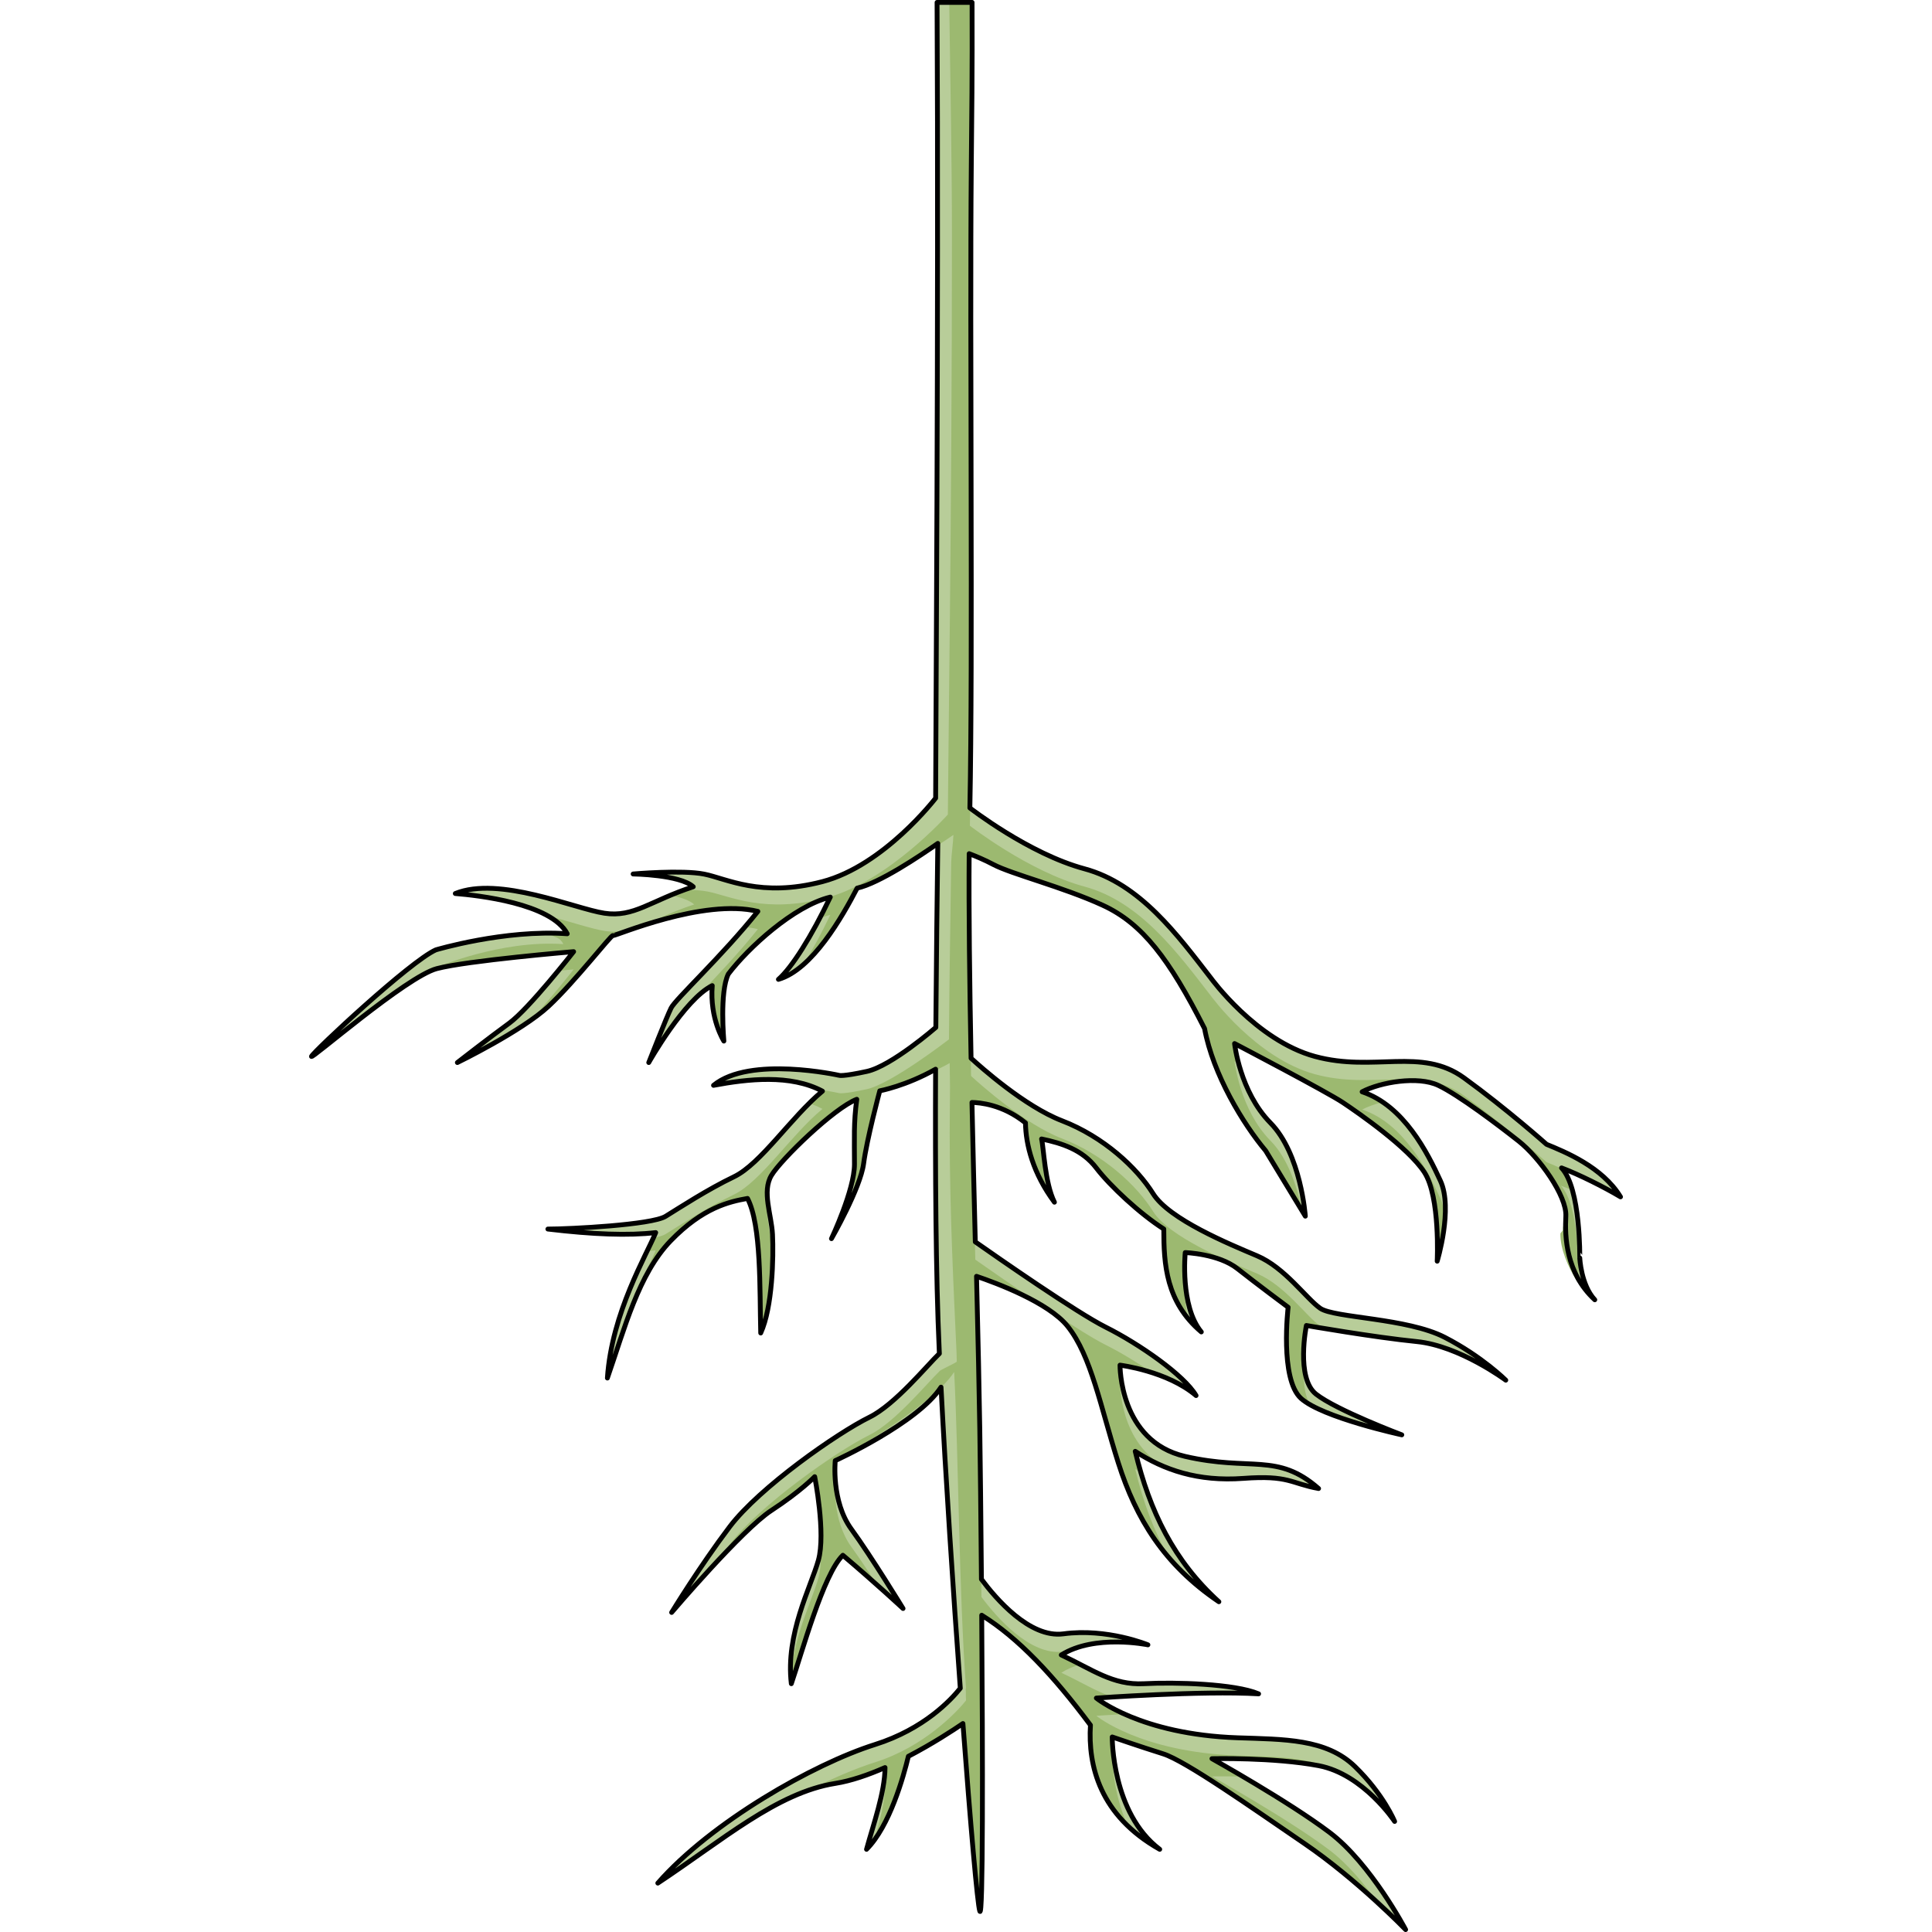
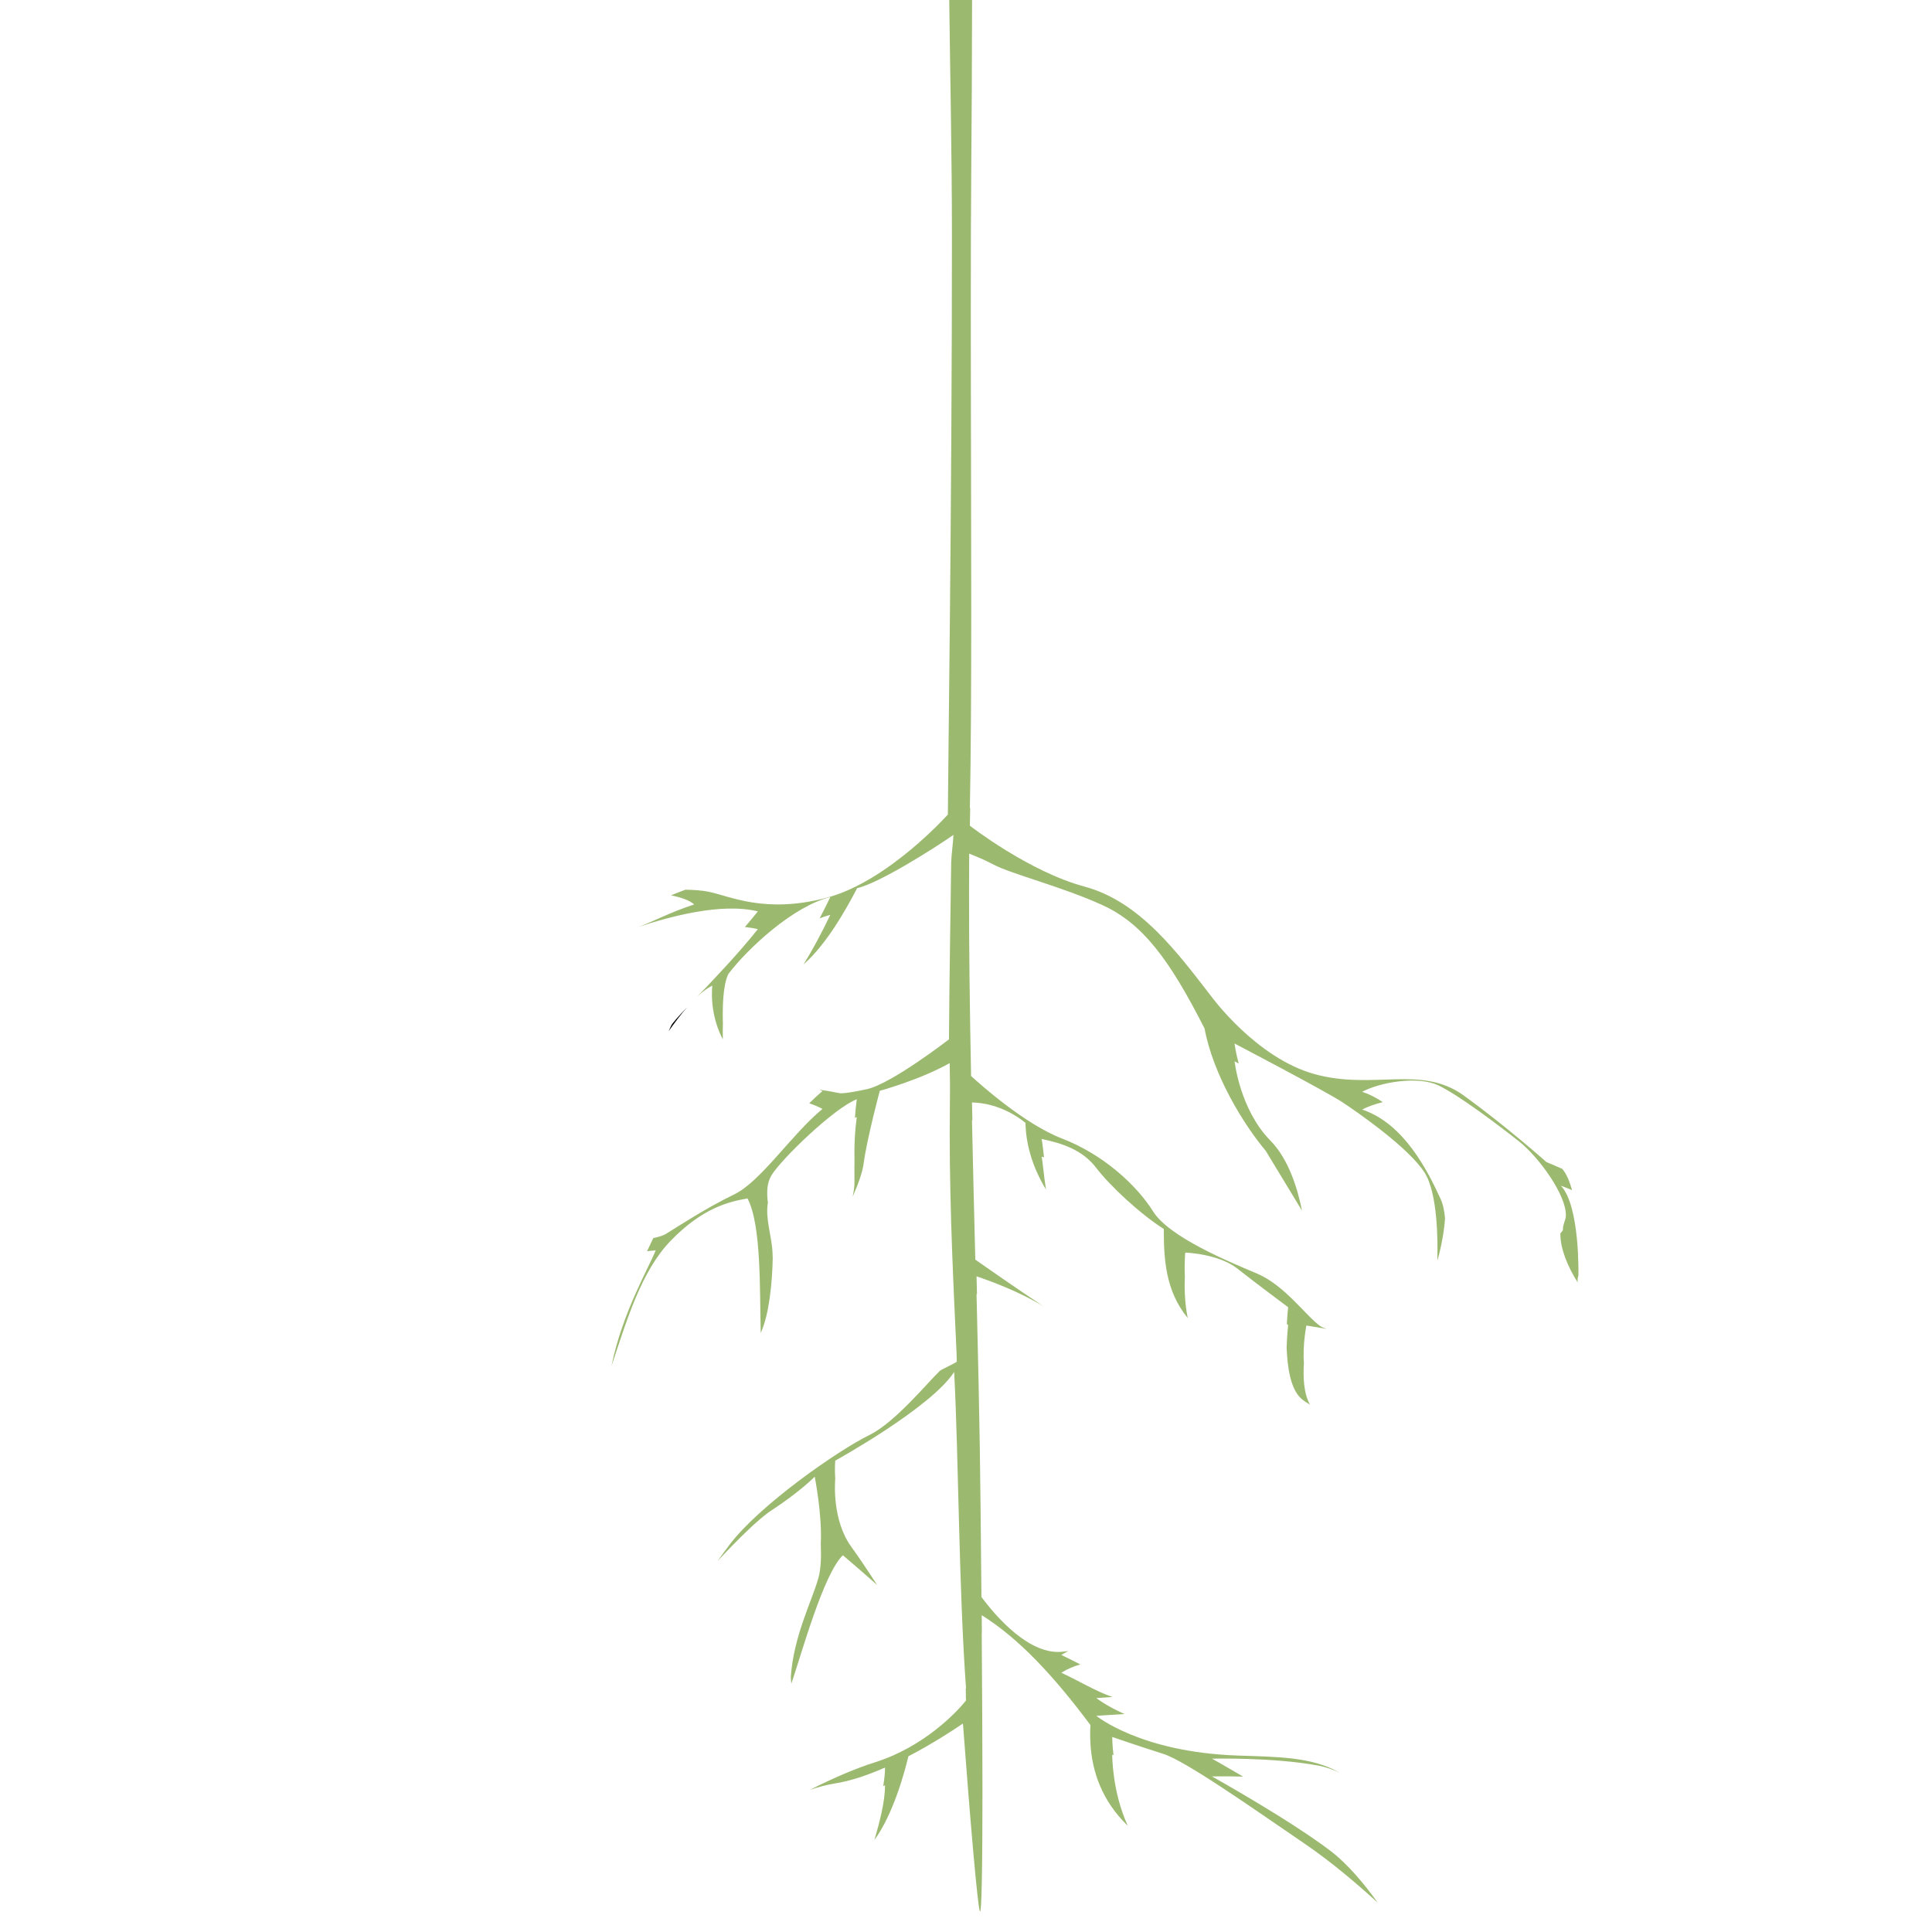
<svg xmlns="http://www.w3.org/2000/svg" version="1.1" id="Layer_1" width="800px" height="800px" viewBox="0 0 815.409 1199.043" enable-background="new 0 0 815.409 1199.043" xml:space="preserve">
  <g>
-     <path fill="#B8CD99" d="M777.319,724.832c10.647,3.99,26.61,11.982,36.59,17.961c-11.31-18.636-34.601-27.942-45.91-32.6   c0,0-24.621-21.954-51.234-41.252c-26.612-19.297-55.892-3.31-92.484-13.289c-36.592-9.98-64.543-48.587-64.543-48.587   c-20.63-26.614-43.911-58.556-78.514-67.874c-34.596-9.319-71.101-37.755-71.114-37.766c1.921-95.366-0.145-290.61,0.882-399.904   C411.265,72.938,411.395,42,411.478,0h-21.733c1.218,190-1.163,471.572-1.163,494.605v-0.021c0,0-29.464,41.632-67.762,51.623   c-38.299,9.985-59.437-1.106-73.314-3.883c-13.883-2.777-45.266,0-45.266,0s28.436,0.409,36.752,7.971   c-26.643,8.677-37.115,19.222-55.434,16.446c-18.324-2.777-65.471-23.311-92.668-12.209c13.883,1.107,59.41,6.106,69.402,24.973   c-38.854-2.765-81.592,10-81.592,10c-16.098,7.208-75.484,62.726-77.145,66.048c-1.666,3.329,58.826-49.399,77.702-54.397   c18.88-4.999,84.93-10.544,84.93-10.544s-27.757,35.52-39.97,44.4c-12.205,8.882-32.184,24.424-32.184,24.424   s39.965-19.425,56.615-34.969c16.647-15.544,38.842-44.394,39.957-43.847c1.117,0.549,56.057-23.311,89.916-14.985   c-22.195,27.754-51.068,54.4-53.837,59.946c-2.773,5.545-13.87,33.855-13.87,33.855s22.203-39.408,39.41-47.733   c-1.674,20.537,7.208,34.412,7.208,34.412s-2.771-30.52,2.78-41.625c12.205-16.102,40.511-42.18,63.271-47.736   c-11.653,24.416-23.87,43.847-32.191,51.061c21.102-6.101,39.705-38.975,48.849-56.613c13.635-2.986,39.005-20.002,50.068-27.76   c-0.44,33.999-0.94,73.593-1.226,114.2c0,0-27.516,23.976-42.818,27.301c-15.307,3.331-17.183,2.446-17.183,2.446   s-55.345-12.435-77.964,6.199c21.295-3.987,47.762-6.963,67.593,3.605c-19.386,16.088-38.267,45.148-54.899,53.132   c-16.639,7.977-33.798,19.23-42.454,24.558c-8.653,5.327-59.075,7.903-73.046,7.903c27.947,3.325,50.274,4.175,66.91,2.182   c-5.326,13.307-27.309,49.689-29.978,90.27c10.647-30.612,19.302-64.531,39.258-85.164c19.964-20.632,36.392-24.292,47.706-26.294   c8.651,16.63,7.521,56.225,8.189,83.512c7.314-15.974,8.016-47.063,7.314-61.203c-0.605-12.131-6.655-26.624-0.664-36.605   c5.992-9.986,38.998-41.912,52.975-47.238c-2,14.635-1.438,24.361-1.438,40.33c0,15.965-14.279,46.164-14.279,46.164   s17.961-31.279,19.959-46.58c2-15.291,10.031-45.159,10.031-45.159s16.215-3.017,34.641-13.428   c-0.277,63.737,0.123,127.622,2.246,174.333c0.033,0.695,0.068,1.437,0.103,2.146c-7.436,7.099-27.51,31.701-43.372,39.49   c-19.926,9.796-68.258,43.558-86.791,68.032c-18.532,24.477-36.008,53.144-36.008,53.144s43.695-51.389,61.877-63.276   c18.182-11.891,26.916-20.977,26.916-20.977s6.988,35.136,2.271,51.918c-4.721,16.776-20.451,45.618-16.781,76.561   c6.293-18.353,19.924-68.174,31.986-79.71c20.451,17.308,37.346,33.036,37.346,33.036s-19.515-31.983-32.102-49.293   c-12.586-17.304-9.964-42.475-9.964-42.475s51.19-23.303,65.643-45.601c2.824,54.645,7.462,125.328,11.956,186.876   c-5.541,6.981-22.365,25.289-52.952,34.925c-38.28,12.062-101.733,48.244-134.771,85.999   c40.377-26.74,73.943-56.105,110.124-61.877c9.89-1.573,20.567-5.301,30.884-9.833c-0.066,15.375-7.36,35.643-11.48,50.734   c14.368-14.367,22.922-45.029,25.973-57.71c15.057-7.858,27.777-16.188,33.85-20.352c4.726,62.998,9.017,112.079,10.458,116.392   c2.058,6.161,1.872-94.126,1.206-183.609c22.707,14.147,44.41,37.253,67.481,68.191c-1.572,25.17,5.769,56.112,42.998,77.088   c-29.889-22.548-29.485-69.721-29.485-69.721s17.174,5.937,31.586,10.462c13.871,4.359,54.54,33.036,87.576,55.588   c33.04,22.553,62.928,53.491,62.928,53.491s-21.5-40.906-47.195-60.308c-25.697-19.401-72.981-45.768-72.981-45.768   s38.369-0.907,66.161,4.337c27.798,5.247,47.197,34.614,47.197,34.614s-6.814-16.781-24.645-34.089   c-17.831-17.305-44.056-16.831-72.904-17.824c-60.296-2.103-87.564-24.646-87.564-24.646s65.55-4.725,100.686-2.624   c-14.683-6.295-51.917-7.344-71.205-6.295c-19.285,1.048-32.101-8.909-51.245-17.83c20.714-13.112,53.751-6.296,53.751-6.296   s-25.168-10.483-52.437-6.816c-20.947,2.818-42.146-22.143-50.881-33.905c-0.329-38.776-0.724-73.454-1.027-93.502   c-0.297-19.201-1.084-58.258-2.018-94.482c12.068,4.083,44.673,16.169,56.546,31.01c14.683,18.354,20.445,50.183,31.457,84.799   c11.013,34.609,28.325,63.082,62.408,86.157c-27.793-25.17-42.999-56.117-51.913-93.34c17.83,11.533,38.803,18.875,67.121,16.781   c28.319-2.105,29.369,3.143,46.673,6.293c-25.688-22.553-41.948-10.493-82.855-19.937c-40.901-9.43-40.377-56.634-40.377-56.634   s29.364,3.672,47.195,18.88c-7.342-12.586-35.133-31.989-56.111-42.475c-17.936-8.966-67.013-43.152-80.904-52.906   c-0.699-27.508-1.43-57.025-2.065-86.516c4.709,0.051,19.003,1.177,33.207,12.655c0.205,13.667,4.668,31.272,17.971,49.236   c-5.992-11.981-6.656-33.927-7.981-39.248c12.644,2.66,25.279,6.649,33.93,17.96c8.653,11.307,27.28,28.612,41.919,37.928   c0,21.957,1.33,45.237,23.289,63.873c-13.303-15.97-9.977-49.24-9.977-49.24s20.617,0.664,32.409,9.981   c11.797,9.316,31.456,23.948,31.456,23.948s-5.313,44.584,7.989,56.566c13.31,11.978,62.547,22.613,62.547,22.613   s-40.597-15.297-53.238-25.278c-12.641-9.981-5.979-42.585-5.979-42.585s41.909,7.321,68.53,9.983   c26.622,2.664,55.22,23.95,55.22,23.95s-14.634-14.638-37.921-26.612c-23.289-11.982-68.532-11.982-77.186-17.962   c-8.652-5.979-21.95-25.288-39.258-32.605c-17.302-7.316-54.554-22.62-64.533-38.592c-9.979-15.969-30.613-35.264-56.563-45.245   c-23.049-8.872-50.534-33.405-56.396-38.798c-0.912-47.146-1.466-92.28-1.177-126.94c4.199,1.606,9.6,3.862,15.004,6.72   c11.312,5.98,43.25,13.979,67.873,25.285c24.619,11.307,41.251,33.267,63.21,76.525c5.324,28.611,23.95,59.216,37.927,75.849   l24.609,40.586c0,0-2.664-38.597-21.65-57.892c-18.998-19.297-22.259-49.232-22.259-49.232s57.223,29.936,67.199,36.598   c9.979,6.659,40.593,27.94,50.57,43.248c9.981,15.308,7.983,55.224,7.983,55.224s9.98-32.599,1.998-49.907   c-7.979-17.309-22.625-46.575-48.573-55.227c11.319-5.987,34.6-9.978,47.24-3.99c12.645,5.99,37.26,24.621,49.908,34.599   c12.639,9.983,29.938,33.936,29.268,46.58c-0.676,12.645,0,35.264,17.965,51.896c-8.647-9.316-9.312-25.949-9.312-25.949   S789.29,737.474,777.319,724.832z" />
    <g>
      <path fill="#9CB970" d="M403.581,838.459c0-0.021,0-0.035,0-0.063C403.581,837.98,403.581,838.271,403.581,838.459z" />
      <path fill="#9CB970" d="M776.581,765.81c0,0.021,0,0.044,0,0.063c0,9.11,4.416,20.014,10.776,30.093    c-0.359-2.555,0.419-4.21,0.419-4.21s1.09-43.247-10.878-55.891c2.063,0.772,4.563,1.729,6.938,2.755    c-1.514-5.372-3.392-10.063-6.078-13.191c-3.735-1.706-7.094-3.093-9.795-4.202c0,0-24.602-21.953-51.214-41.25    c-26.614-19.299-55.886-3.313-92.478-13.29c-36.592-9.98-64.541-48.588-64.541-48.588c-20.631-26.616-43.905-58.556-78.51-67.872    c-34.594-9.322-71.099-37.756-71.112-37.767c0.067-3.484,0.132-7.141,0.194-10.884c-0.115-0.089-0.194-0.15-0.194-0.15    c0.646-32.063,0.842-75.428,0.855-123.003c-0.014-61.385-0.29-128.695-0.273-187.445c-0.009-32.962,0.063-63.635,0.3-89.455    C411.265,72.938,411.395,42,411.478,0h-14.177c0.526,45,1.685,97.084,1.673,146.681c0.03,167.271-2.525,340.772-2.525,358.835    c0,0-37.191,41.726-75.488,51.719c-38.298,9.984-59.508-1.103-73.385-3.88c-3.717-0.743-8.703-1.079-13.997-1.187    c-3.219,1.167-6.18,2.342-8.953,3.503c5.883,1.185,11.418,2.959,14.386,5.656c-15.432,5.025-25.436,10.663-34.689,13.99    c19.048-6.3,51.396-15.29,74.201-9.684c-2.604,3.259-5.303,6.498-8.041,9.691c2.777,0.287,5.48,0.71,8.041,1.343    c-12.361,15.462-26.787,30.569-37.633,41.882c3.167-2.978,6.33-5.396,9.336-6.849c-1.404,17.218,4.595,29.716,6.576,33.319    c-0.071-3.01-0.08-6.314,0.035-9.677c-0.301-9.896-0.032-24.03,3.377-30.855c12.205-16.102,40.511-42.18,63.271-47.736    c-2.191,4.587-4.396,8.998-6.599,13.184c2.234-0.865,4.446-1.626,6.599-2.151c-5.563,11.659-11.252,22.161-16.588,30.76    c14.403-12.693,26.441-34.227,33.245-47.346c13.635-2.986,48.687-25.271,59.751-33.029c-0.047,3.638-1.328,13.249-1.379,17.009    c-0.441,34-1.1,69.27-1.379,109.876c0,0-35.666,27.592-50.969,30.917c-15.307,3.33-17.183,2.446-17.183,2.446    s-4.859-1.089-12.259-2.136c0.629,0.3,1.272,0.581,1.888,0.907c-2.745,2.279-5.479,4.835-8.2,7.536    c2.828,0.951,5.573,2.101,8.2,3.499c-19.386,16.086-38.267,45.146-54.899,53.13c-16.639,7.979-33.798,19.229-42.454,24.558    c-1.469,0.9-4.145,1.723-7.626,2.467c-1.057,2.306-2.377,5.039-3.867,8.125c1.83-0.144,3.64-0.302,5.357-0.506    c-4.5,11.24-20.844,38.973-27.434,71.765c9.572-28.531,18.369-58.726,36.714-77.693c19.964-20.632,36.392-24.292,47.706-26.294    c8.651,16.63,7.521,56.225,8.189,83.512c5.285-11.539,7.111-30.947,7.455-46.176c-0.035-1.428-0.078-2.79-0.141-3.994    c-0.494-9.884-4.597-21.33-2.861-30.632c-0.777-6.212-0.719-12.143,2.197-17.007c5.992-9.986,38.998-41.912,52.975-47.238    c-0.57,4.172-0.917,7.926-1.141,11.557c0.375-0.167,0.789-0.392,1.141-0.523c-1.052,7.704-1.391,14.059-1.477,20.668    c0.018,2.709,0.039,5.53,0.039,8.629c0,0.313-0.039,0.664-0.051,0.988c0.023,3.121,0.051,6.407,0.051,10.045    c0,2.678-0.428,5.773-1.095,9.041c3.268-7.432,6.056-14.992,6.774-20.49c2-15.291,10.031-45.159,10.031-45.159    s24.957-6.807,43.389-17.218c-0.016,3.686,0.209,10.708,0.197,14.389c-0.037,9.61-0.187,19.808-0.197,29.369    c0.036,49.866,2.516,97.912,4.195,134.859c0.016,0.29,0.009,0.195,0.007,0.063c0.104,2.808,0.067,3.809,0.194,6.533    c0.031,0.696-10.83,5.379-10.796,6.09c-7.436,7.099-27.51,31.701-43.372,39.491c-19.926,9.794-68.258,43.557-86.791,68.031    c-2.54,3.357-5.064,6.795-7.52,10.228c12.113-12.947,25.286-26.097,33.389-31.394c18.182-11.891,26.916-20.977,26.916-20.977    s4.75,23.948,3.75,41.75c0.359,7.788,0.115,15.537-1.479,21.202c-3.941,14.007-15.521,36.438-17.113,61.463    c0.091,1.355,0.17,2.701,0.332,4.063c6.293-18.353,19.924-68.174,31.986-79.71c7.856,6.646,15.17,13.052,21.225,18.432    c-5.355-8.293-11.175-17.042-15.98-23.654c-11.753-16.159-10.244-39.164-9.99-42.142c-0.454-6.691,0.026-11.367,0.026-11.367    s59.337-32.725,73.786-55.022c2.824,54.645,2.868,134.85,7.365,196.397c-0.22,0.272,0.033-0.034-0.22,0.272    c0.243,3.399-0.023,3.858,0.22,7.206c-5.545,6.982-25.918,28.744-56.505,38.382c-11.659,3.672-25.661,9.606-40.421,17.116    c5.223-1.777,10.469-3.182,15.774-4.029c9.89-1.573,20.567-5.301,30.884-9.833c-0.016,3.602-0.454,7.487-1.131,11.498    c0.373-0.16,0.756-0.3,1.131-0.467c-0.046,10.142-3.234,22.39-6.578,33.895c11.424-15.648,18.387-40.734,21.07-51.901    c15.057-7.858,27.777-16.188,33.85-20.352c4.726,62.998,9.017,112.079,10.458,116.392c1.195,3.571,1.631-28.66,1.659-73.796    c-0.021-30.351-0.202-65.319-0.453-98.78c0.03,0.019,0.054,0.035,0.081,0.051c-0.024-3.708-0.051-7.405-0.081-11.084    c22.707,14.147,44.41,37.253,67.481,68.191c-0.224,3.557-0.241,7.23-0.047,10.968c0.016,0.022,0.032,0.046,0.047,0.064    c-0.007,0.139-0.007,0.281-0.015,0.422c0.966,16.978,6.882,35.343,23.178,51.024c-9.833-21.418-9.65-44.08-9.65-44.08    s0.276,0.098,0.782,0.271c-0.814-6.832-0.782-11.303-0.782-11.303s17.174,5.937,31.586,10.462    c13.871,4.359,54.54,33.036,87.576,55.588c17.395,11.872,33.859,26.033,45.611,36.815c-8.189-11.497-18.637-24.107-29.879-32.599    c-25.697-19.402-72.981-45.769-72.981-45.769s8.003-0.186,19.339,0.109c-11.271-6.643-19.339-11.142-19.339-11.142    s38.369-0.907,66.161,4.337c4.588,0.866,8.921,2.433,13,4.372c-17.062-9.963-39.28-9.808-63.352-10.64    c-60.296-2.099-87.564-24.645-87.564-24.645s6.944-0.499,17.492-1.1c-11.795-5.277-17.492-9.934-17.492-9.934    s3.801-0.273,10.019-0.658c-10.213-3.438-19.75-9.451-31.783-15.056c3.623-2.297,7.636-3.949,11.77-5.166    c-3.714-1.926-7.585-3.917-11.77-5.869c1.414-0.897,2.903-1.685,4.417-2.401c-1.035,0.1-2.063,0.183-3.103,0.322    c-20.947,2.819-42.146-22.141-50.881-33.906c-0.329-38.773-0.724-73.452-1.027-93.501c-0.297-19.201-1.084-58.256-2.018-94.482    c0.086,0.028,0.195,0.067,0.279,0.096c-0.094-3.724-0.186-7.44-0.279-11.129c8.527,2.886,27.295,9.778,41.773,18.81    c-17.478-11.638-35.075-23.91-42.534-29.146c-0.699-27.508-1.43-57.025-2.065-86.517c0.074,0,0.169,0.004,0.248,0.007    c-0.086-3.682-0.169-7.354-0.248-11.04c4.709,0.051,19.003,1.177,33.207,12.655c0.177,11.661,3.503,26.191,12.718,41.355    c-1.43-8.893-1.973-17.304-2.729-20.332c0.503,0.104,1,0.229,1.502,0.341c-0.611-5.164-1.012-9.41-1.502-11.376    c12.644,2.66,25.279,6.649,33.93,17.96c8.653,11.307,27.28,28.612,41.919,37.928c0,18.699,1.015,38.345,14.858,55.276    c-2.109-10.228-2.035-20.541-1.79-25.877c-0.39-8.449,0.244-14.767,0.244-14.767s20.617,0.664,32.409,9.981    c11.797,9.316,31.456,23.948,31.456,23.948s-0.502,4.232-0.811,10.427c0.518,0.384,0.811,0.608,0.811,0.608    s-0.696,5.883-0.952,13.938c0.43,12.335,2.497,25.79,8.941,31.593c1.449,1.307,3.354,2.597,5.55,3.856    c-3.959-6.921-4.299-17.371-3.768-25.598c-0.858-11.615,1.548-23.509,1.548-23.509s4.988,0.874,12.618,2.125    c-1.689-0.526-3.051-1.093-3.975-1.731c-8.652-5.98-21.95-25.289-39.258-32.605c-17.302-7.315-54.554-22.621-64.533-38.591    c-9.979-15.971-30.613-35.264-56.563-45.247c-23.049-8.87-50.534-33.405-56.396-38.796c-0.798-41.011-1.315-80.49-1.25-112.884    c-0.015-8.828,0.009-17.24,0.073-25.091c4.199,1.606,9.6,3.862,15.004,6.72c11.312,5.98,43.25,13.979,67.873,25.285    c24.619,11.307,41.251,33.267,63.21,76.525c5.324,28.611,23.95,59.216,37.927,75.849l22.524,37.142    c-2.562-12.984-8.069-31.728-19.565-43.412c-18.998-19.297-22.259-49.235-22.259-49.235s0.917,0.483,2.536,1.33    c-1.963-7.28-2.536-12.362-2.536-12.362s57.223,29.936,67.199,36.598c9.979,6.659,40.593,27.94,50.57,43.248    c8.39,12.868,8.319,43.128,8.082,52.441c0.017,0.787,0.031,1.56,0.043,2.303c0.688-2.367,3.856-13.748,4.727-25.992    c-0.353-4.508-1.206-8.794-2.87-12.402c-7.979-17.309-22.625-46.573-48.573-55.225c3.386-1.794,7.862-3.398,12.786-4.619    c-3.926-2.662-8.171-4.875-12.786-6.416c11.319-5.987,34.6-9.978,47.24-3.99c12.645,5.99,37.26,24.621,49.908,34.599    c12.639,9.983,29.938,33.936,29.268,46.58c-0.13,2.432-1.899,5.234-1.816,8.291C778.268,764.025,776.581,764.947,776.581,765.81z" />
    </g>
-     <path fill="#9CB970" d="M470.778,823.118c14.683,18.354,20.445,50.183,31.457,84.799c7.053,22.161,16.712,41.79,31.677,59.112   c-9.594-16.622-16.333-35.004-21.182-55.262c1.163,0.751,2.341,1.484,3.525,2.199c-1.27-4.321-2.446-8.729-3.525-13.232   c6.129,3.963,12.639,7.412,19.68,10.176c-29.521-14.602-29.118-52.637-29.118-52.637s0.424,0.054,1.119,0.162   c-1.17-6.604-1.119-11.197-1.119-11.197s8.784,1.116,19.647,4.588c-9.348-6.525-19.575-12.657-28.563-17.148   c-7.511-3.755-20.497-11.947-34.063-20.9C464.501,816.721,468.162,819.847,470.778,823.118z" />
-     <path fill="#9CB970" d="M164.188,601.646c0,0-14.057,17.976-26.57,31.554c4.192-2.947,8.002-5.903,11.032-8.732   c16.647-15.544,38.842-44.394,39.957-43.847c0.328,0.162,5.262-1.764,12.896-4.357c-5.709,1.761-11.313,2.518-17.935,1.511   c-7.821-1.185-20.91-5.598-35.442-9.413c5.43,3.039,9.811,6.694,12.166,11.145c-4.178-0.297-8.4-0.407-12.614-0.379   c5.647,3.088,7.766,2.254,10.188,6.833c-38.854-2.764-79.166,14.579-79.166,14.579c-1.342,0.604-3.012,1.566-4.9,2.784   c2.053-0.995,3.905-1.756,5.458-2.167c18.88-4.999,84.93-10.544,84.93-10.544s-3.974,5.085-9.573,11.881   C160.481,601.957,164.188,601.646,164.188,601.646z" />
    <path d="M223.144,640.019c3.461-4.972,7.404-10.229,11.508-14.935c-5.339,5.621-9.063,9.715-9.966,11.529   C224.307,637.363,223.775,638.557,223.144,640.019z" />
-     <path fill="none" stroke="#000000" stroke-width="3" stroke-linecap="round" stroke-linejoin="round" stroke-miterlimit="10" d="   M777.319,724.832c10.647,3.99,26.61,11.982,36.59,17.961c-11.31-18.636-34.601-27.942-45.91-32.6c0,0-24.621-21.954-51.234-41.252   c-26.612-19.297-55.892-3.31-92.484-13.289c-36.592-9.98-64.543-48.587-64.543-48.587c-20.63-26.614-43.911-58.556-78.514-67.874   c-34.596-9.319-71.101-37.755-71.114-37.766c1.921-95.366-0.145-288.939,0.882-398.235c0.273-28.582,0.665-59.691,0.486-101.691   h-21.733c1.021,187-0.882,470.797-0.882,493.83l0,0c0,0-32.023,41.854-70.32,51.845c-38.298,9.986-59.383-1.893-73.266-4.669   c-13.879-2.776-44.152-0.09-44.152-0.09s28.986,0.364,37.31,7.925c-26.642,8.676-36.837,19.197-55.153,16.422   c-18.326-2.777-65.332-23.32-92.53-12.219c13.88,1.106,59.483,6.1,69.474,24.967c-38.858-2.765-81.556,9.997-81.556,9.997   c-16.099,7.209-75.471,62.725-77.135,66.046c-1.662,3.33,58.836-49.4,77.716-54.398c18.881-4.999,84.938-10.544,84.938-10.544   s-27.757,35.52-39.97,44.4c-12.205,8.882-32.184,24.424-32.184,24.424s39.965-19.425,56.615-34.969   c16.647-15.544,38.842-44.394,39.957-43.847c1.117,0.549,56.057-23.311,89.916-14.985c-22.195,27.754-51.068,54.4-53.837,59.946   c-2.773,5.545-13.87,33.855-13.87,33.855s22.203-39.408,39.41-47.733c-1.674,20.537,7.208,34.412,7.208,34.412   s-2.771-30.52,2.78-41.625c12.205-16.102,40.511-42.18,63.271-47.736c-11.653,24.416-23.87,43.847-32.191,51.061   c21.102-6.101,39.705-38.975,48.849-56.613c13.635-2.986,39.005-20.002,50.068-27.76c-0.44,33.999-0.94,73.593-1.226,114.2   c0,0-27.516,23.976-42.818,27.301c-15.307,3.331-17.183,2.446-17.183,2.446s-55.345-12.435-77.964,6.199   c21.295-3.987,47.762-6.963,67.593,3.605c-19.386,16.088-38.267,45.148-54.899,53.132c-16.639,7.977-33.798,19.23-42.454,24.558   c-8.653,5.327-59.075,7.903-73.046,7.903c27.947,3.325,50.274,4.175,66.91,2.182c-5.326,13.307-27.309,49.689-29.978,90.27   c10.647-30.612,19.302-64.531,39.258-85.164c19.964-20.632,36.392-24.292,47.706-26.294c8.651,16.63,7.521,56.225,8.189,83.512   c7.314-15.974,8.016-47.063,7.314-61.203c-0.605-12.131-6.655-26.624-0.664-36.605c5.992-9.986,38.998-41.912,52.975-47.238   c-2,14.635-1.438,24.361-1.438,40.33c0,15.965-14.279,46.164-14.279,46.164s17.961-31.279,19.959-46.58   c2-15.291,10.031-45.159,10.031-45.159s16.215-3.017,34.641-13.428c-0.277,63.737,0.123,127.622,2.246,174.333   c0.033,0.695,0.068,1.437,0.103,2.146c-7.436,7.099-27.51,31.701-43.372,39.49c-19.926,9.796-68.258,43.558-86.791,68.032   c-18.532,24.477-36.008,53.144-36.008,53.144s43.695-51.389,61.877-63.276c18.182-11.891,26.916-20.977,26.916-20.977   s6.988,35.136,2.271,51.918c-4.721,16.776-20.451,45.618-16.781,76.561c6.293-18.353,19.924-68.174,31.986-79.71   c20.451,17.308,37.346,33.036,37.346,33.036s-19.515-31.983-32.102-49.293c-12.586-17.304-9.964-42.475-9.964-42.475   s51.19-23.303,65.643-45.601c2.824,54.645,7.462,125.328,11.956,186.876c-5.541,6.981-22.365,25.289-52.952,34.925   c-38.28,12.062-101.733,48.244-134.771,85.999c40.377-26.74,73.943-56.105,110.124-61.877c9.89-1.573,20.567-5.301,30.884-9.833   c-0.066,15.375-7.36,35.643-11.48,50.734c14.368-14.367,22.922-45.029,25.973-57.71c15.057-7.858,27.777-16.188,33.85-20.352   c4.726,62.998,9.017,112.079,10.458,116.392c2.058,6.161,1.872-94.126,1.206-183.609c22.707,14.147,44.41,37.253,67.481,68.191   c-1.572,25.17,5.769,56.112,42.998,77.088c-29.889-22.548-29.485-69.721-29.485-69.721s17.174,5.937,31.586,10.462   c13.871,4.359,54.54,33.036,87.576,55.588c33.04,22.553,62.928,53.491,62.928,53.491s-21.5-40.906-47.195-60.308   c-25.697-19.401-72.981-45.768-72.981-45.768s38.369-0.907,66.161,4.337c27.798,5.247,47.197,34.614,47.197,34.614   s-6.814-16.781-24.645-34.089c-17.831-17.305-44.056-16.831-72.904-17.824c-60.296-2.103-87.564-24.646-87.564-24.646   s65.55-4.725,100.686-2.624c-14.683-6.295-51.917-7.344-71.205-6.295c-19.285,1.048-32.101-8.909-51.245-17.83   c20.714-13.112,53.751-6.296,53.751-6.296s-25.168-10.483-52.437-6.816c-20.947,2.818-42.146-22.143-50.881-33.905   c-0.329-38.776-0.724-73.454-1.027-93.502c-0.297-19.201-1.084-58.258-2.018-94.482c12.068,4.083,44.673,16.169,56.546,31.01   c14.683,18.354,20.445,50.183,31.457,84.799c11.013,34.609,28.325,63.082,62.408,86.157c-27.793-25.17-42.999-56.117-51.913-93.34   c17.83,11.533,38.803,18.875,67.121,16.781c28.319-2.105,29.369,3.143,46.673,6.293c-25.688-22.553-41.948-10.493-82.855-19.937   c-40.901-9.43-40.377-56.634-40.377-56.634s29.364,3.672,47.195,18.88c-7.342-12.586-35.133-31.989-56.111-42.475   c-17.936-8.966-67.013-43.152-80.904-52.906c-0.699-27.508-1.43-57.025-2.065-86.516c4.709,0.051,19.003,1.177,33.207,12.655   c0.205,13.667,4.668,31.272,17.971,49.236c-5.992-11.981-6.656-33.927-7.981-39.248c12.644,2.66,25.279,6.649,33.93,17.96   c8.653,11.307,27.28,28.612,41.919,37.928c0,21.957,1.33,45.237,23.289,63.873c-13.303-15.97-9.977-49.24-9.977-49.24   s20.617,0.664,32.409,9.981c11.797,9.316,31.456,23.948,31.456,23.948s-5.313,44.584,7.989,56.566   c13.31,11.978,62.547,22.613,62.547,22.613s-40.597-15.297-53.238-25.278c-12.641-9.981-5.979-42.585-5.979-42.585   s41.909,7.321,68.53,9.983c26.622,2.664,55.22,23.95,55.22,23.95s-14.634-14.638-37.921-26.612   c-23.289-11.982-68.532-11.982-77.186-17.962c-8.652-5.979-21.95-25.288-39.258-32.605c-17.302-7.316-54.554-22.62-64.533-38.592   c-9.979-15.969-30.613-35.264-56.563-45.245c-23.049-8.872-50.534-33.405-56.396-38.798c-0.912-47.146-1.466-92.28-1.177-126.94   c4.199,1.606,9.6,3.862,15.004,6.72c11.312,5.98,43.25,13.979,67.873,25.285c24.619,11.307,41.251,33.267,63.21,76.525   c5.324,28.611,23.95,59.216,37.927,75.849l24.609,40.586c0,0-2.664-38.597-21.65-57.892   c-18.998-19.297-22.259-49.232-22.259-49.232s57.223,29.936,67.199,36.598c9.979,6.659,40.593,27.94,50.57,43.248   c9.981,15.308,7.983,55.224,7.983,55.224s9.98-32.599,1.998-49.907c-7.979-17.309-22.625-46.575-48.573-55.227   c11.319-5.987,34.6-9.978,47.24-3.99c12.645,5.99,37.26,24.621,49.908,34.599c12.639,9.983,29.938,33.936,29.268,46.58   c-0.676,12.645,0,35.264,17.965,51.896c-8.647-9.316-9.312-25.949-9.312-25.949S789.29,737.474,777.319,724.832z" />
  </g>
</svg>